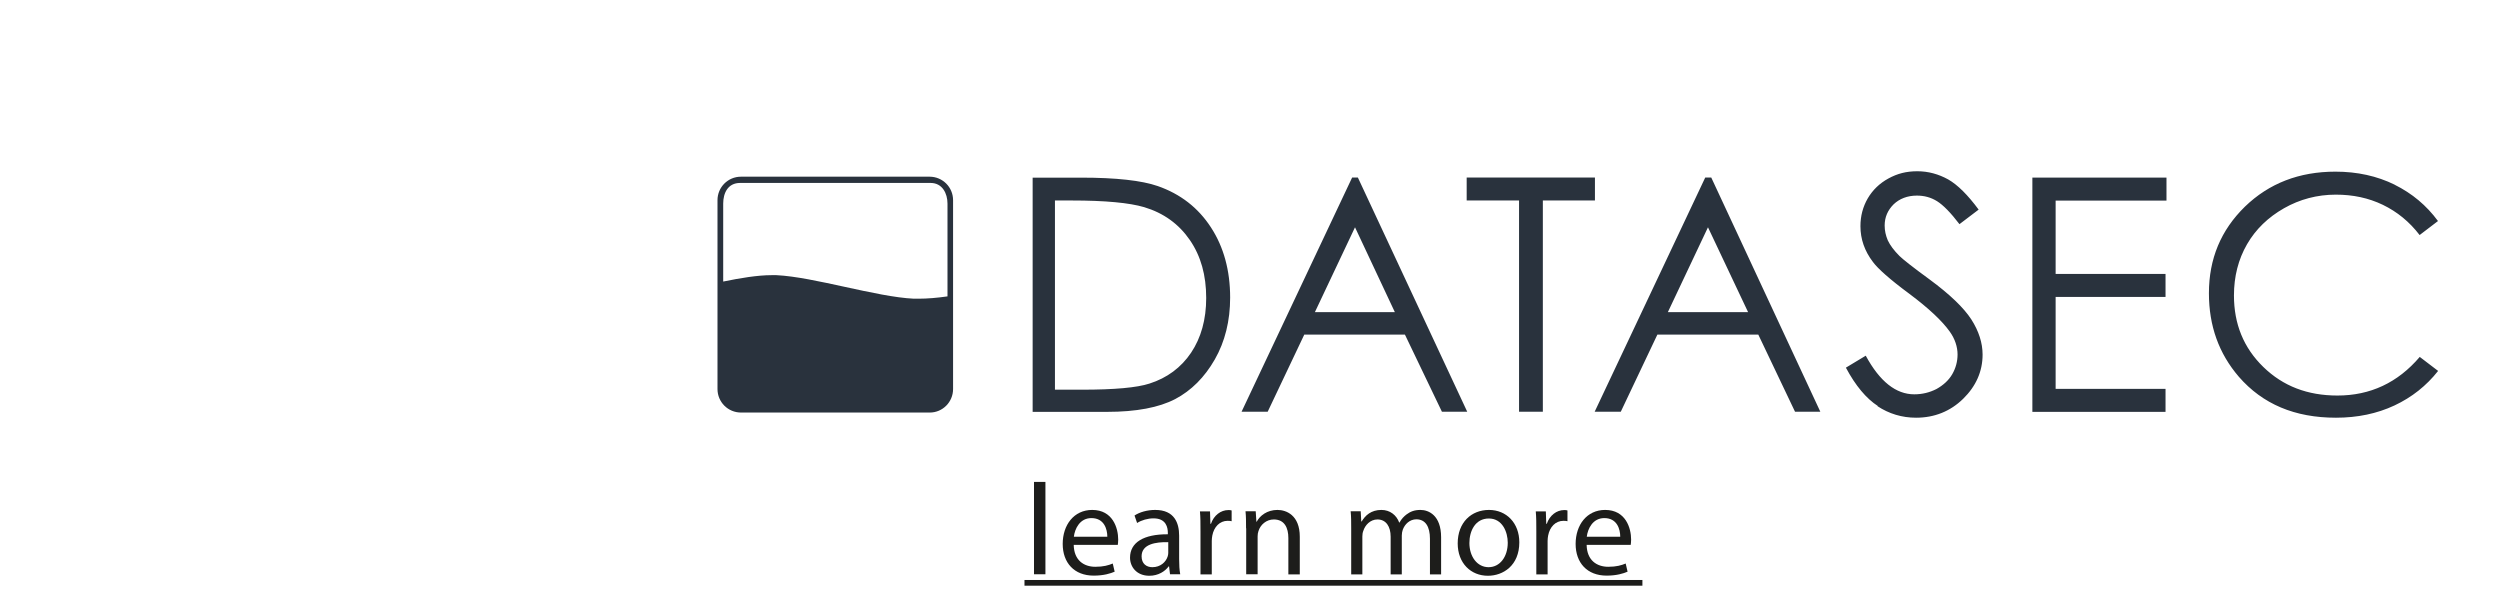
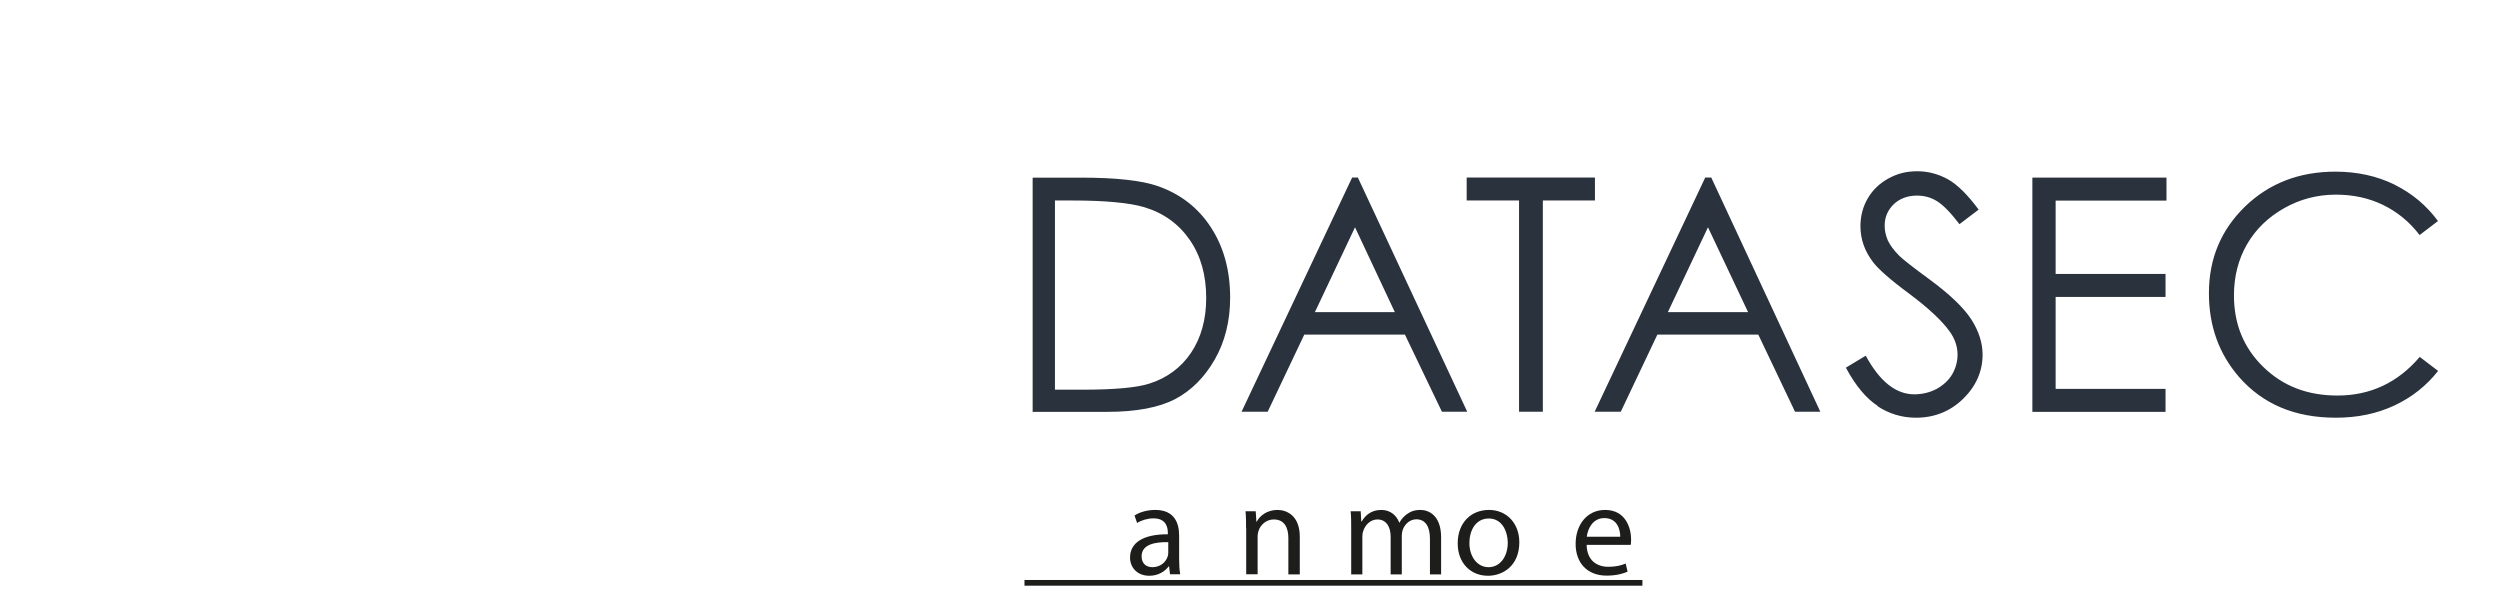
<svg xmlns="http://www.w3.org/2000/svg" id="Ebene_2" viewBox="0 0 183.8 43.31">
  <defs>
    <style>.cls-1{fill:none;}.cls-2{fill:#29323d;}.cls-3{fill:#1d1d1b;}</style>
  </defs>
  <g id="Ebene_1-2">
    <path class="cls-2" d="M81.4,30.28c2.14,0,3.81-.32,5-.94,1.18-.62,2.16-1.6,2.91-2.91.75-1.31,1.13-2.84,1.13-4.55,0-1.99-.47-3.72-1.41-5.16-.94-1.45-2.25-2.46-3.91-3.04-1.18-.41-3.06-.62-5.63-.62h-3.57v17.22h5.48ZM77.57,14.74h1.22c2.48,0,4.24.17,5.33.49,1.43.43,2.55,1.24,3.36,2.42.81,1.18,1.2,2.59,1.2,4.26,0,1.58-.38,2.93-1.11,4.02s-1.77,1.86-3.06,2.27c-.92.3-2.57.45-4.96.45h-1.99v-13.92h0ZM99.41,13.05l-8.13,17.22h1.92l2.69-5.67h7.4l2.72,5.67h1.86l-8.04-17.22h-.41ZM102.55,22.95h-5.88l2.95-6.24,2.93,6.24h0ZM111.68,14.74v15.53h1.75v-15.53h3.83v-1.69h-9.43v1.69h3.85ZM125.37,13.05l-8.13,17.22h1.92l2.69-5.67h7.42l2.7,5.67h1.86l-8.02-17.22h-.43ZM128.52,22.95h-5.9l2.95-6.24,2.95,6.24h0ZM138.03,29.86c.85.56,1.8.85,2.84.85,1.35,0,2.52-.47,3.46-1.39.94-.92,1.43-2.01,1.43-3.25,0-.86-.28-1.73-.83-2.59-.56-.86-1.58-1.84-3.06-2.93-1.26-.92-1.99-1.5-2.22-1.73-.41-.41-.69-.79-.86-1.15-.15-.36-.23-.71-.23-1.09,0-.62.23-1.13.66-1.56.43-.41,1.01-.64,1.71-.64.54,0,1.03.13,1.48.41s1.01.85,1.65,1.69l1.41-1.07c-.79-1.07-1.54-1.82-2.24-2.22-.71-.39-1.46-.6-2.27-.6s-1.46.17-2.12.53c-.66.36-1.16.85-1.52,1.46-.36.62-.54,1.3-.54,2.05,0,.94.3,1.82.92,2.63.36.49,1.24,1.28,2.69,2.35,1.43,1.07,2.4,1.99,2.95,2.76.39.54.58,1.13.58,1.69,0,.51-.13,1-.39,1.45-.26.45-.66.81-1.16,1.09-.51.26-1.05.39-1.63.39-1.35,0-2.54-.94-3.57-2.84l-1.46.88c.71,1.33,1.5,2.27,2.35,2.82h0ZM149.41,30.28h9.8v-1.69h-8.08v-6.76h8.08v-1.69h-8.08v-5.39h8.15v-1.69h-9.86v17.22h-.02ZM176.06,13.58c-1.3-.64-2.76-.96-4.36-.96-2.67,0-4.88.86-6.65,2.57-1.77,1.73-2.65,3.83-2.65,6.37,0,2.4.73,4.43,2.2,6.14,1.75,2.01,4.11,3.01,7.14,3.01,1.58,0,3.02-.3,4.3-.9,1.28-.6,2.35-1.45,3.21-2.54l-1.35-1.03c-1.62,1.9-3.64,2.84-6.05,2.84-2.2,0-4-.69-5.45-2.1-1.45-1.41-2.16-3.16-2.16-5.26,0-1.39.32-2.65.96-3.76.64-1.11,1.56-1.99,2.72-2.65,1.16-.66,2.44-1,3.81-1,1.26,0,2.4.24,3.46.75,1.05.51,1.95,1.24,2.7,2.22l1.35-1.03c-.85-1.15-1.9-2.03-3.19-2.67h0Z" />
-     <path class="cls-2" d="M70.07,28.6v-13.88c0-.96-.77-1.73-1.73-1.73h-13.86c-.96,0-1.73.77-1.73,1.73v13.88c0,.96.77,1.73,1.73,1.73h13.88c.94,0,1.71-.77,1.71-1.73h0ZM69.66,21.79c-.77.11-1.48.17-2.12.17h-.36c-2.76-.13-7.34-1.6-10.1-1.73h-.36c-1.01,0-2.29.21-3.55.47v-5.73c0-.77.34-1.52,1.24-1.52h14.01c.86,0,1.24.77,1.24,1.52v6.82h0Z" />
    <rect class="cls-1" width="183.8" height="43.31" />
    <path class="cls-3" d="M75.32,43.06v-.42h45.43v.42h-45.43Z" />
-     <path class="cls-3" d="M76.02,35.43h.84v6.79h-.84v-6.79Z" />
-     <path class="cls-3" d="M78.94,40.06c.02,1.14.75,1.61,1.59,1.61.6,0,.97-.11,1.28-.24l.14.6c-.3.13-.8.29-1.54.29-1.43,0-2.28-.94-2.28-2.33s.82-2.5,2.17-2.5c1.51,0,1.91,1.33,1.91,2.18,0,.17-.02.31-.03.39h-3.25ZM81.41,39.46c0-.54-.22-1.37-1.17-1.37-.85,0-1.22.78-1.29,1.37h2.46Z" />
    <path class="cls-3" d="M86.02,42.22l-.07-.58h-.03c-.26.36-.76.69-1.42.69-.94,0-1.42-.66-1.42-1.33,0-1.12,1-1.73,2.78-1.72v-.1c0-.38-.11-1.07-1.05-1.07-.43,0-.88.13-1.21.34l-.19-.55c.38-.25.94-.41,1.52-.41,1.42,0,1.76.97,1.76,1.89v1.73c0,.4.02.79.08,1.11h-.76ZM85.89,39.86c-.92-.02-1.96.14-1.96,1.04,0,.55.36.8.79.8.6,0,.99-.38,1.12-.77.03-.09.05-.18.05-.27v-.8Z" />
-     <path class="cls-3" d="M88.26,39.04c0-.55,0-1.01-.04-1.44h.74l.03.91h.04c.21-.62.72-1.01,1.28-1.01.1,0,.16,0,.24.03v.79c-.09-.02-.17-.03-.29-.03-.59,0-1.01.45-1.13,1.08-.02.12-.04.25-.04.39v2.47h-.83v-3.19Z" />
    <path class="cls-3" d="M91.61,38.84c0-.48,0-.87-.04-1.25h.75l.05.77h.02c.23-.44.76-.87,1.53-.87.64,0,1.64.38,1.64,1.97v2.77h-.84v-2.67c0-.75-.28-1.37-1.07-1.37-.55,0-.99.39-1.13.86-.04.1-.06.25-.06.39v2.78h-.84v-3.38Z" />
    <path class="cls-3" d="M99.34,38.84c0-.48,0-.87-.04-1.25h.74l.04.75h.03c.26-.44.69-.85,1.45-.85.63,0,1.11.38,1.31.93h.02c.14-.26.33-.46.52-.6.28-.21.58-.33,1.02-.33.61,0,1.52.4,1.52,2.01v2.73h-.82v-2.62c0-.89-.33-1.43-1-1.43-.48,0-.85.35-1,.77-.04.11-.07.27-.07.42v2.86h-.82v-2.77c0-.74-.33-1.27-.97-1.27-.53,0-.91.42-1.04.84-.05.12-.07.27-.07.41v2.79h-.82v-3.38Z" />
    <path class="cls-3" d="M111.7,39.87c0,1.71-1.19,2.46-2.31,2.46-1.25,0-2.22-.92-2.22-2.38,0-1.55,1.01-2.46,2.3-2.46s2.23.97,2.23,2.38ZM108.03,39.92c0,1.01.58,1.78,1.41,1.78s1.41-.76,1.41-1.8c0-.78-.39-1.78-1.39-1.78s-1.43.92-1.43,1.8Z" />
-     <path class="cls-3" d="M112.95,39.04c0-.55,0-1.01-.04-1.44h.74l.03.91h.04c.21-.62.72-1.01,1.28-1.01.1,0,.16,0,.24.03v.79c-.09-.02-.17-.03-.29-.03-.59,0-1.01.45-1.13,1.08-.02.12-.04.25-.04.39v2.47h-.83v-3.19Z" />
    <path class="cls-3" d="M116.65,40.06c.02,1.14.75,1.61,1.59,1.61.6,0,.97-.11,1.28-.24l.14.6c-.3.13-.8.29-1.54.29-1.43,0-2.28-.94-2.28-2.33s.82-2.5,2.17-2.5c1.51,0,1.91,1.33,1.91,2.18,0,.17-.02.31-.03.39h-3.25ZM119.12,39.46c0-.54-.22-1.37-1.17-1.37-.85,0-1.22.78-1.29,1.37h2.46Z" />
  </g>
</svg>